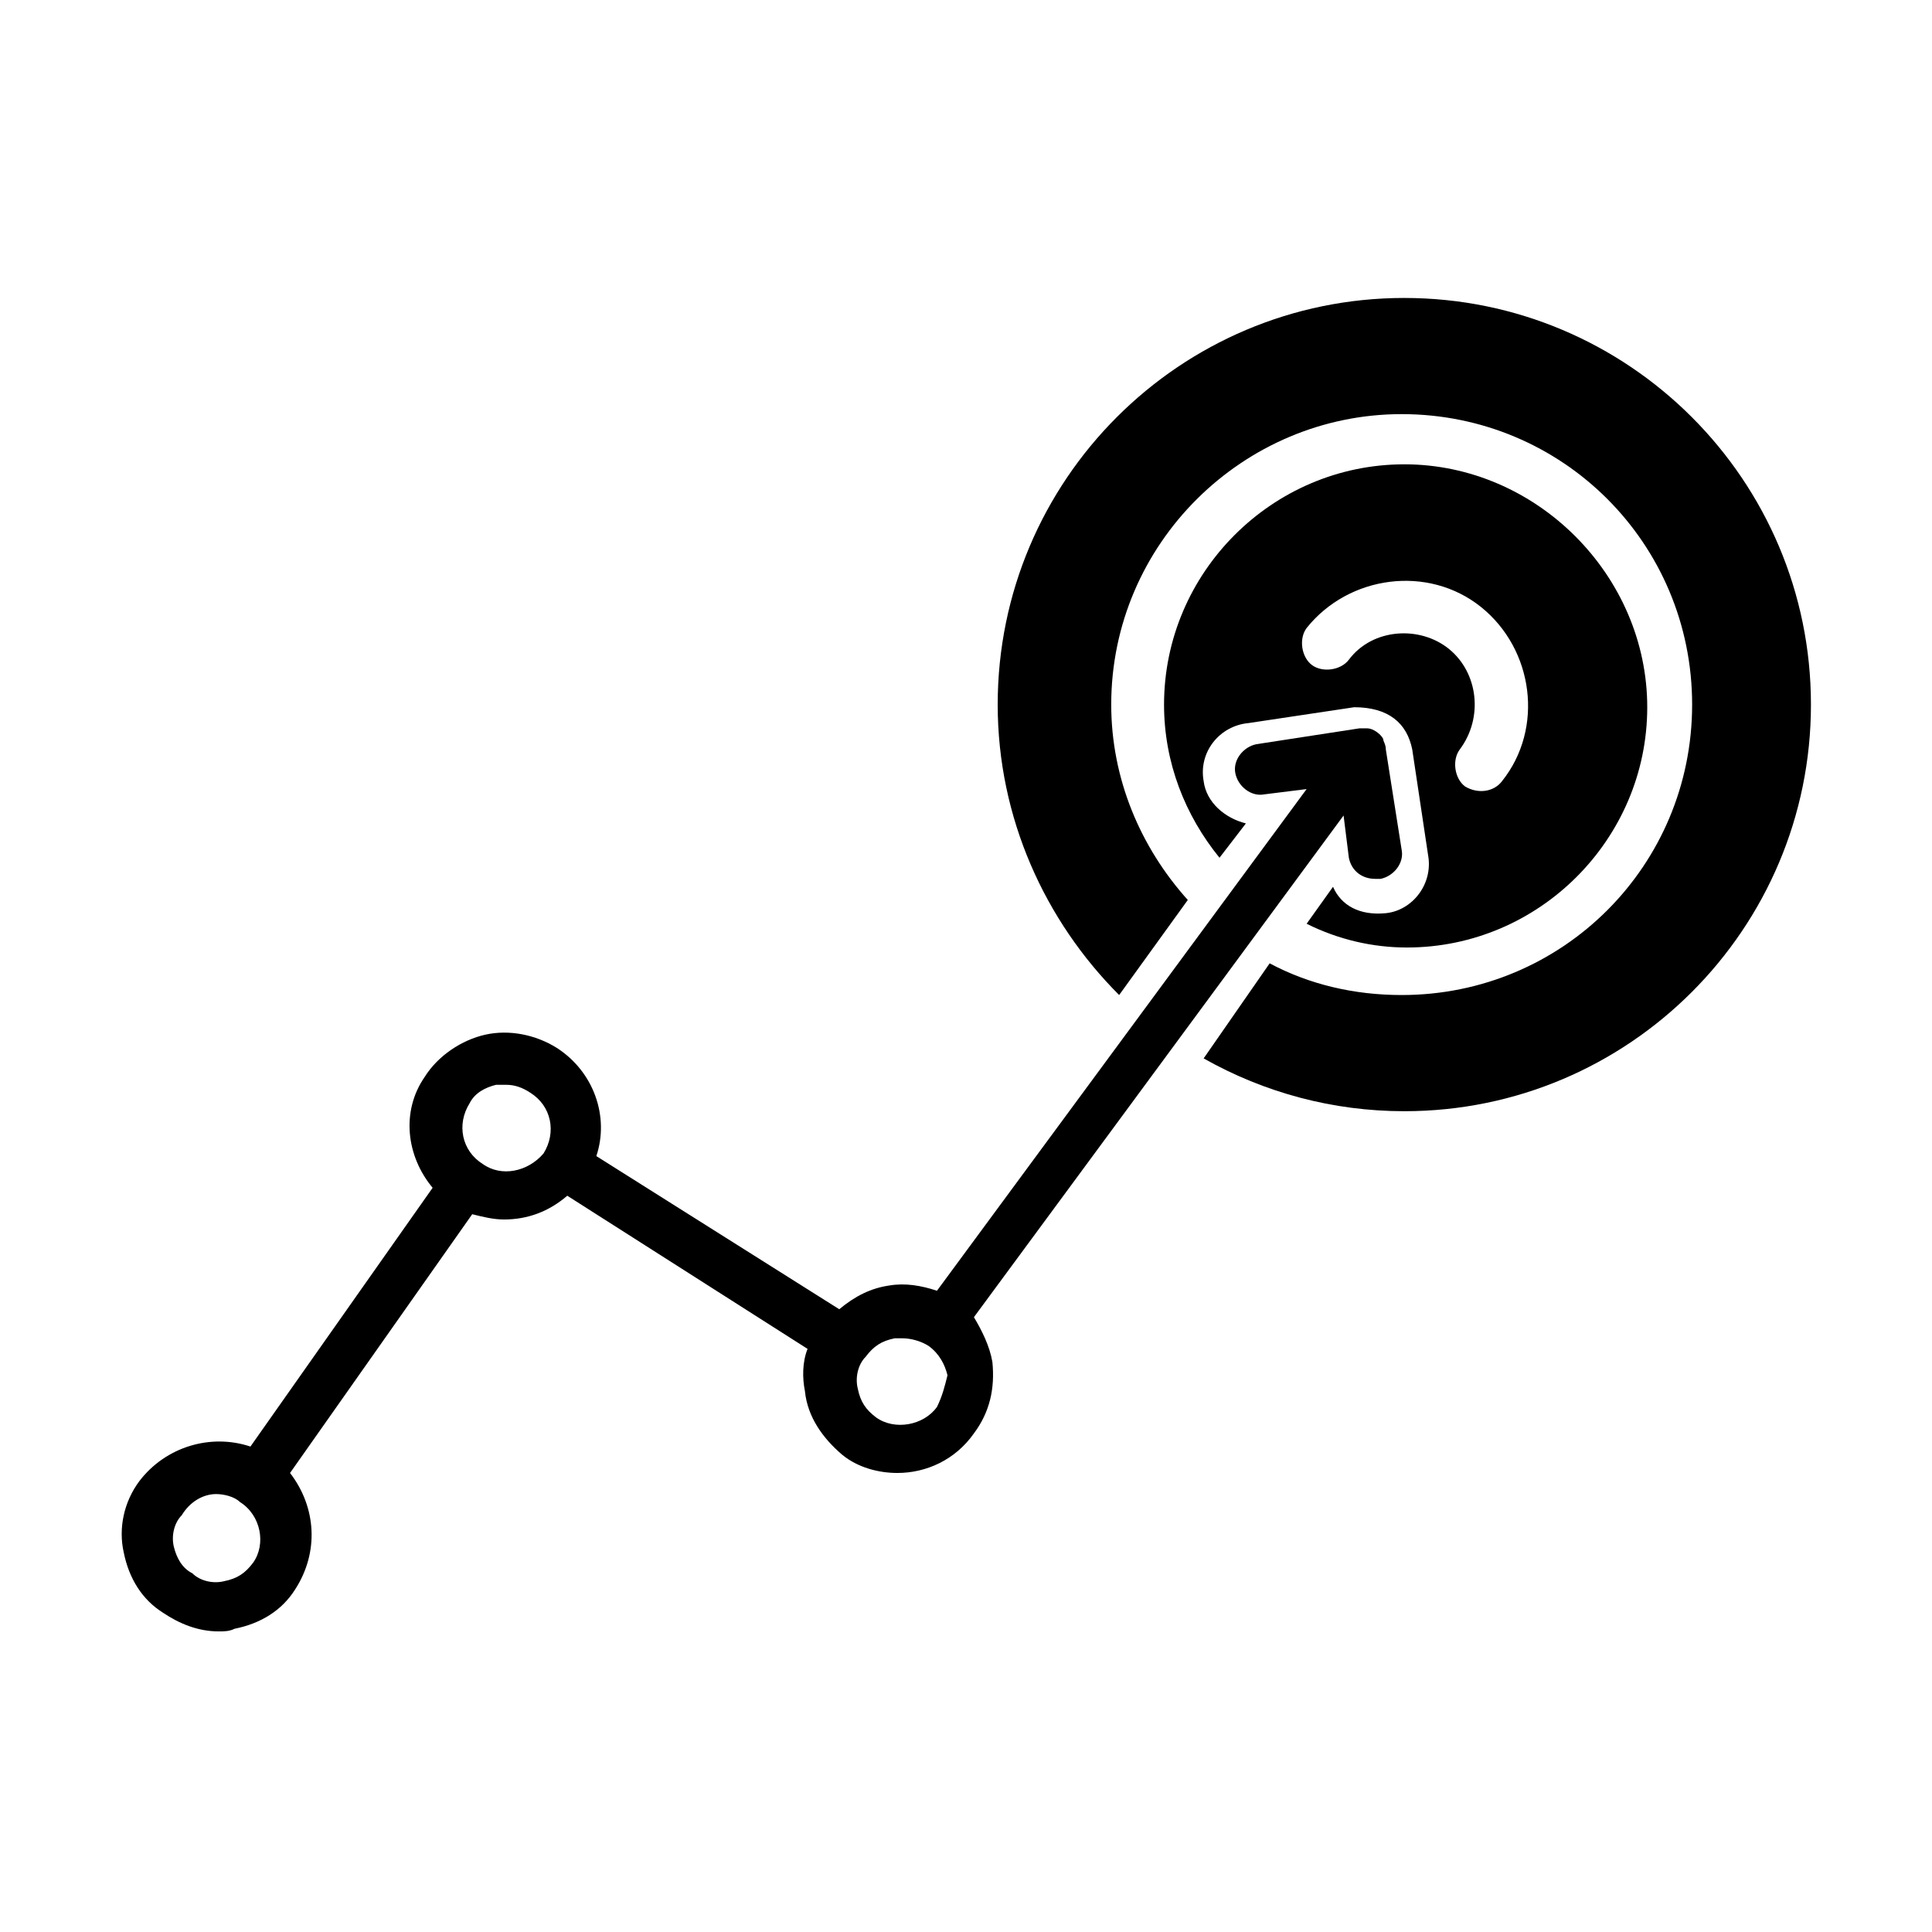
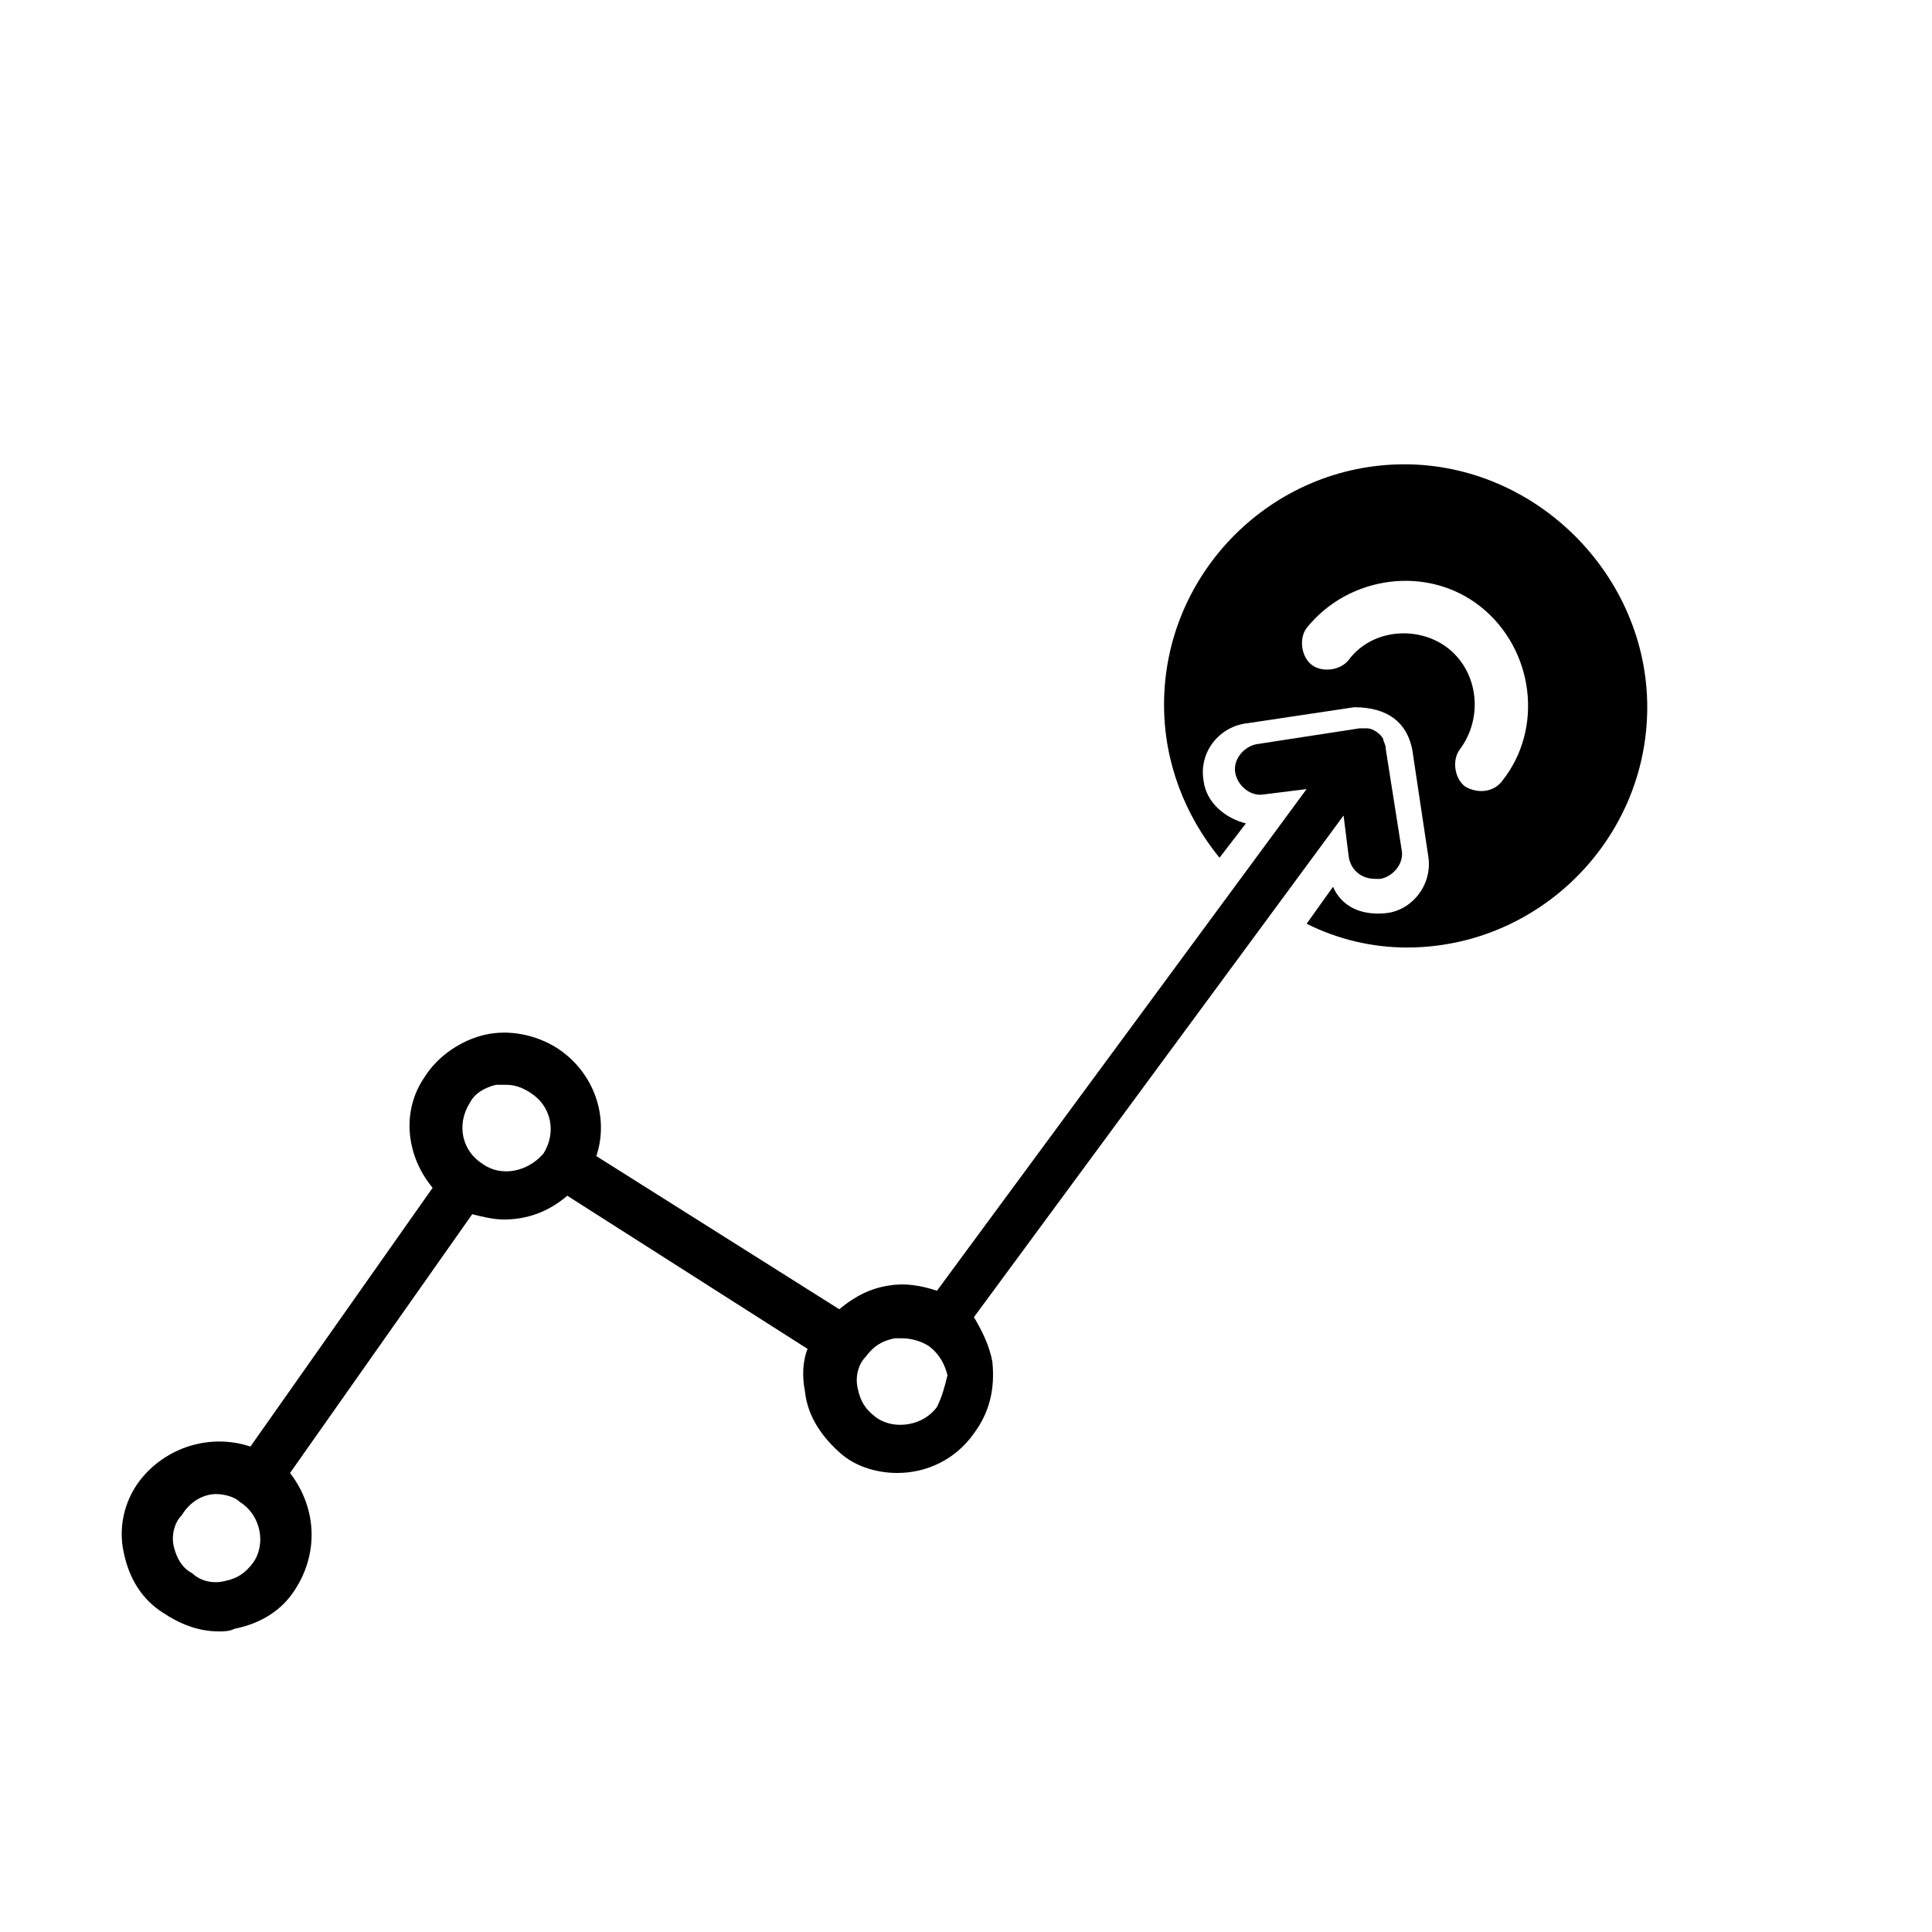
<svg xmlns="http://www.w3.org/2000/svg" fill="#000000" width="800px" height="800px" version="1.1" viewBox="144 144 512 512">
  <g>
    <path d="m516.16 267.05c-34.988 0-63.676 28.688-63.676 63.676 0 15.395 5.598 29.391 14.695 40.586l6.996-9.098c-5.598-1.398-10.496-5.598-11.195-11.195-1.398-7.695 4.199-14.695 11.895-15.395l27.988-4.199c9.098 0 13.996 4.199 15.395 11.195l4.199 27.988c1.398 7.695-4.199 14.695-11.195 15.395-6.996 0.699-11.895-2.098-13.996-6.996l-6.996 9.797c8.398 4.199 17.492 6.297 26.59 6.297 34.988 0 63.676-28.688 63.676-63.676 0-34.984-29.391-64.375-64.375-64.375zm25.887 83.969c-2.098 2.801-6.297 3.5-9.797 1.398-2.801-2.098-3.5-6.996-1.398-9.797 6.297-8.398 4.898-20.293-2.801-26.59-7.695-6.297-20.293-5.598-26.59 2.801-2.098 2.801-6.996 3.5-9.797 1.398-2.801-2.098-3.5-6.996-1.398-9.797 11.195-13.996 32.188-16.793 46.184-5.598 13.996 11.199 16.797 32.191 5.598 46.184z" />
-     <path d="m516.16 222.96c-59.477 0-107.76 48.281-107.76 107.76 0 30.09 12.594 57.379 32.188 76.973l18.191-25.191c-12.594-13.996-20.293-32.188-20.293-51.781 0-42.684 34.988-76.973 76.973-76.973 42.684 0 76.973 34.285 76.973 76.973 0 42.684-34.285 76.973-76.973 76.973-12.594 0-24.492-2.801-34.988-8.398l-17.492 25.191c16.094 9.098 34.285 13.996 53.18 13.996 59.477 0 107.76-48.281 107.76-107.76 0-59.48-48.281-107.76-107.76-107.76z" />
    <path d="m511.26 342.62c0-1.398-0.699-2.098-0.699-2.801-0.699-1.398-2.801-2.801-4.199-2.801h-1.398-0.699l-27.289 4.199c-3.5 0.699-6.297 4.199-5.598 7.695 0.699 3.5 4.199 6.297 7.695 5.598l11.195-1.398-97.965 132.95c-4.199-1.398-8.398-2.098-12.594-1.398-4.898 0.699-9.098 2.801-13.297 6.297l-64.375-40.582c3.5-10.496-0.699-22.391-10.496-28.688-5.598-3.5-12.594-4.898-18.895-3.5-6.297 1.398-12.594 5.598-16.094 11.195-6.297 9.098-4.898 20.992 2.098 29.391l-48.281 68.574c-10.496-3.5-22.391 0-29.391 9.098-4.199 5.598-5.598 12.594-4.199 18.895 1.398 6.996 4.898 12.594 10.496 16.094 4.199 2.801 9.098 4.898 14.695 4.898 1.398 0 2.801 0 4.199-0.699 6.996-1.398 12.594-4.898 16.094-10.496 6.297-9.797 5.598-21.691-1.398-30.789l48.281-68.574c2.801 0.699 5.598 1.398 8.398 1.398 6.297 0 11.895-2.098 16.793-6.297l63.676 40.586c-1.398 3.5-1.398 7.695-0.699 11.195 0.699 6.996 4.898 12.594 9.797 16.793 4.199 3.5 9.797 4.898 14.695 4.898 7.695 0 15.395-3.5 20.293-10.496 4.199-5.598 5.598-11.895 4.898-18.895-0.699-4.199-2.801-8.398-4.898-11.895l97.965-132.95 1.398 11.195c0.699 3.5 3.5 5.598 6.996 5.598h1.398c3.5-0.699 6.297-4.199 5.598-7.695zm-300.19 215.52c-2.098 2.801-4.199 4.199-7.695 4.898-2.801 0.699-6.297 0-8.398-2.098-2.801-1.402-4.199-4.203-4.898-7-0.699-2.801 0-6.297 2.098-8.398 2.102-3.5 5.598-5.598 9.098-5.598 2.098 0 4.898 0.699 6.297 2.098 5.598 3.5 7 11.199 3.5 16.098zm60.875-105.66c-5.598-3.5-6.996-10.496-3.5-16.094 1.398-2.801 4.199-4.199 6.996-4.898h2.801c2.098 0 4.199 0.699 6.297 2.098 5.598 3.5 6.996 10.496 3.5 16.094-4.195 4.898-11.195 6.297-16.094 2.801zm120.36 64.375c-3.5 4.898-11.195 6.297-16.094 2.801-2.801-2.098-4.199-4.199-4.898-7.695-0.699-2.801 0-6.297 2.098-8.398 2.098-2.801 4.199-4.199 7.695-4.898h2.098c2.098 0 4.898 0.699 6.996 2.098 2.801 2.098 4.199 4.898 4.898 7.695-0.691 2.801-1.395 5.598-2.793 8.398z" />
  </g>
</svg>